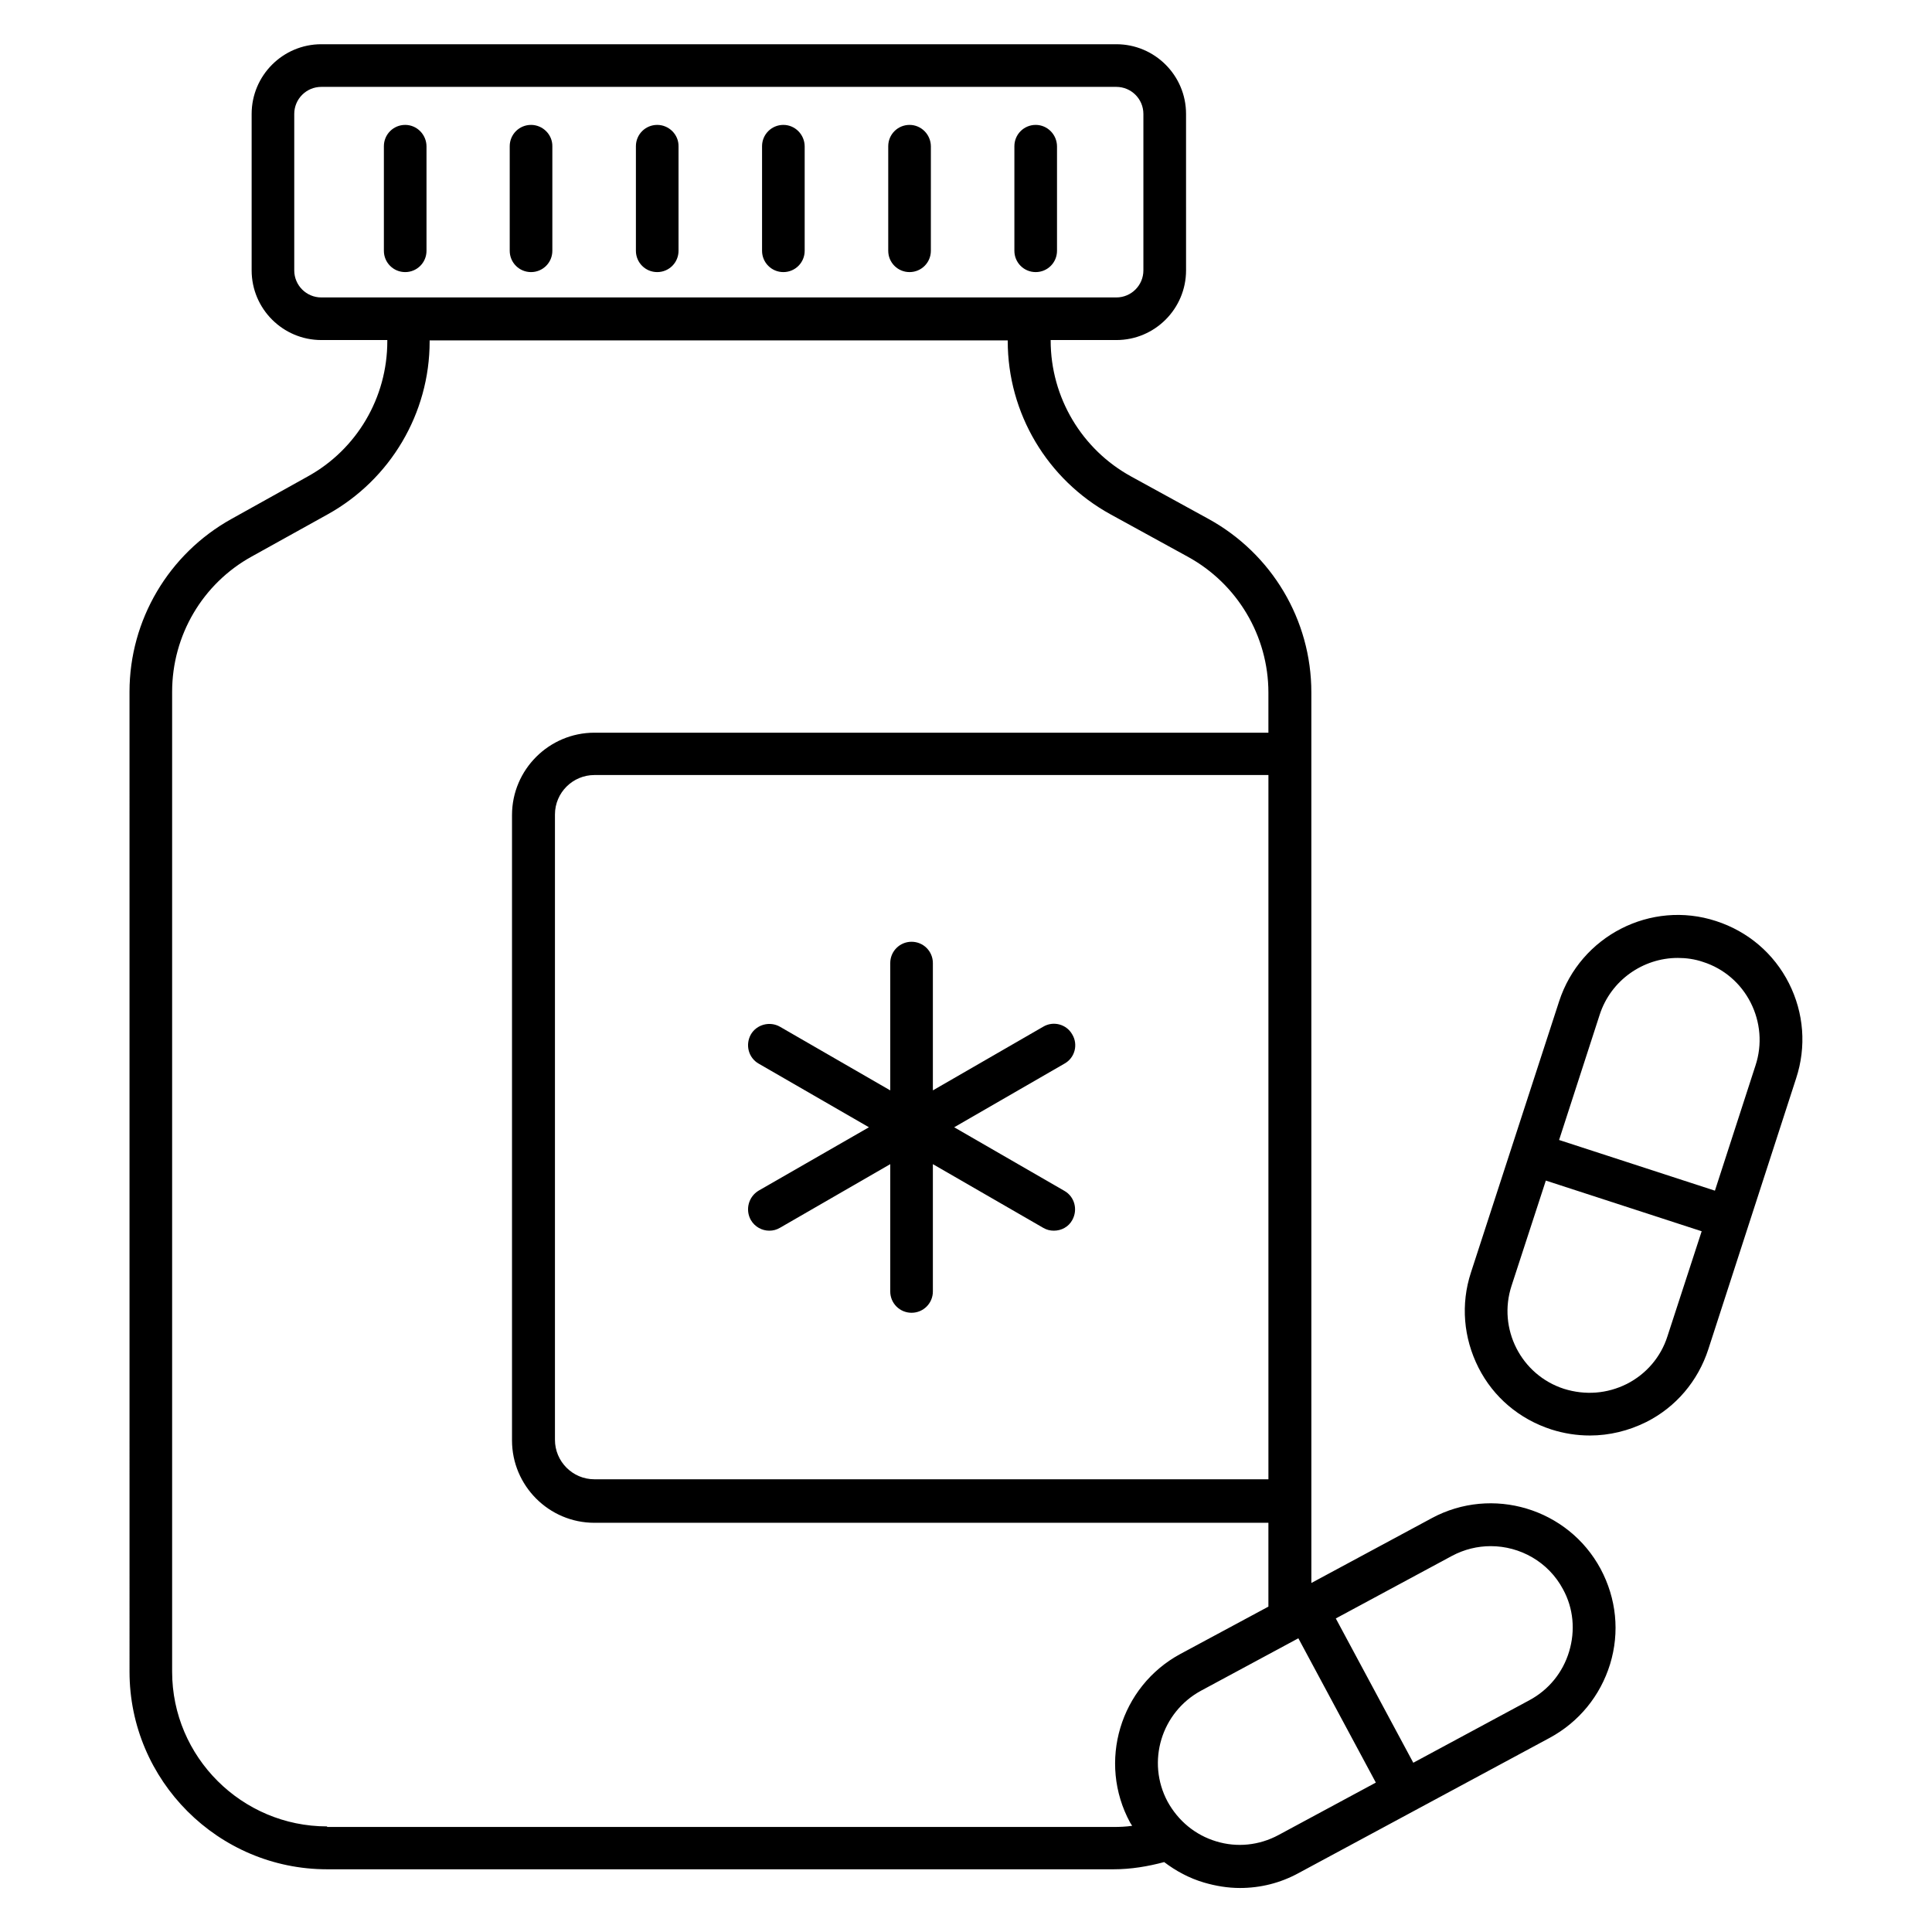
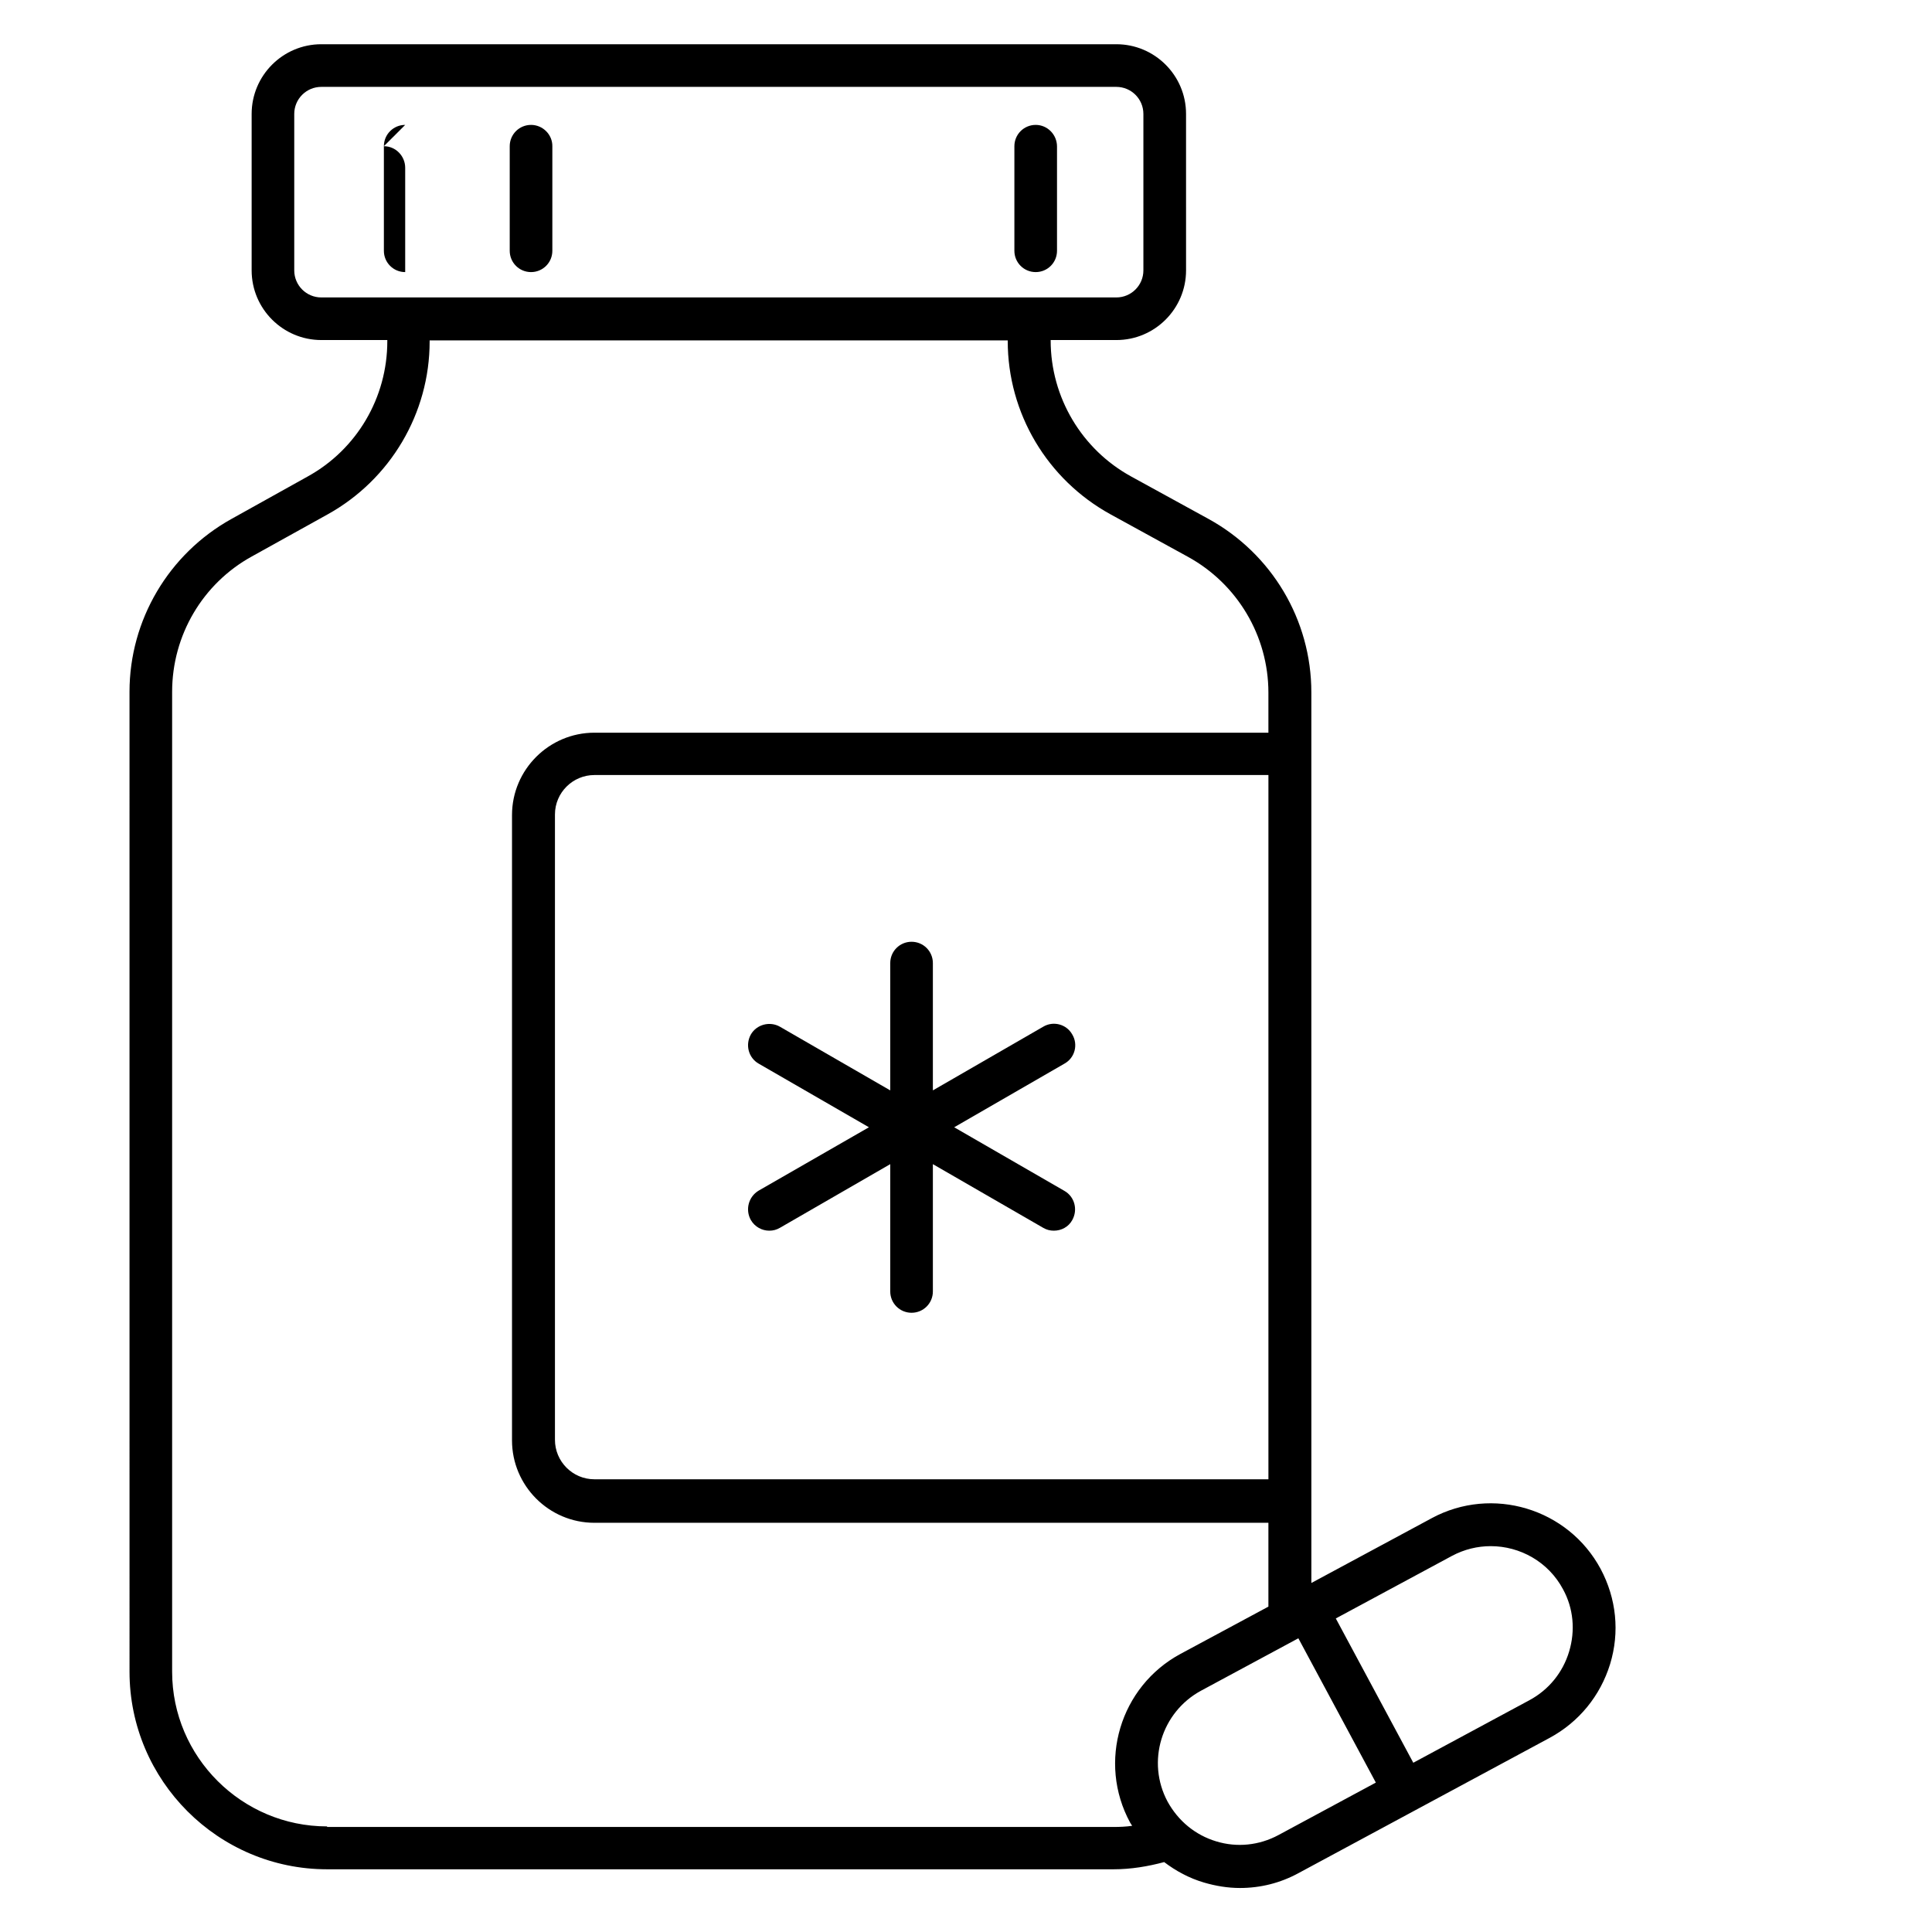
<svg xmlns="http://www.w3.org/2000/svg" fill="#000000" width="800px" height="800px" version="1.1" viewBox="144 144 512 512">
  <g>
    <path d="m342.98 467.32c1.07 1.832 2.977 2.824 4.887 2.824 0.992 0 1.91-0.23 2.824-0.762l29.234-16.871v33.738c0 3.129 2.519 5.648 5.648 5.648 3.129 0 5.648-2.519 5.648-5.648v-33.738l29.234 16.871c0.918 0.535 1.832 0.762 2.824 0.762 1.984 0 3.894-0.992 4.887-2.824 1.527-2.75 0.609-6.184-2.062-7.711l-29.234-16.871 29.234-16.871c2.75-1.527 3.664-5.039 2.062-7.711-1.527-2.75-5.039-3.664-7.711-2.062l-29.234 16.871v-33.738c0-3.129-2.519-5.648-5.648-5.648-3.129 0-5.648 2.519-5.648 5.648v33.738l-29.234-16.871c-2.672-1.527-6.184-0.609-7.711 2.062-1.527 2.75-0.609 6.184 2.062 7.711l29.234 16.871-29.234 16.797c-2.672 1.605-3.59 5.039-2.062 7.785z" />
-     <path d="m251.38 177.1c-3.129 0-5.648 2.519-5.648 5.648v27.711c0 3.129 2.519 5.648 5.648 5.648s5.648-2.519 5.648-5.648v-27.637c0-3.129-2.519-5.723-5.648-5.723z" />
+     <path d="m251.38 177.1c-3.129 0-5.648 2.519-5.648 5.648v27.711c0 3.129 2.519 5.648 5.648 5.648v-27.637c0-3.129-2.519-5.723-5.648-5.723z" />
    <path d="m284.73 177.1c-3.129 0-5.648 2.519-5.648 5.648v27.711c0 3.129 2.519 5.648 5.648 5.648s5.648-2.519 5.648-5.648v-27.637c0.074-3.129-2.519-5.723-5.648-5.723z" />
-     <path d="m318.17 177.1c-3.129 0-5.648 2.519-5.648 5.648v27.711c0 3.129 2.519 5.648 5.648 5.648 3.129 0 5.648-2.519 5.648-5.648v-27.637c0.078-3.129-2.519-5.723-5.648-5.723z" />
-     <path d="m351.6 177.1c-3.129 0-5.648 2.519-5.648 5.648v27.711c0 3.129 2.519 5.648 5.648 5.648 3.129 0 5.648-2.519 5.648-5.648v-27.637c0-3.129-2.519-5.723-5.648-5.723z" />
-     <path d="m385.04 177.1c-3.129 0-5.648 2.519-5.648 5.648v27.711c0 3.129 2.519 5.648 5.648 5.648s5.648-2.519 5.648-5.648l0.004-27.637c0-3.129-2.519-5.723-5.652-5.723z" />
    <path d="m418.47 177.1c-3.129 0-5.648 2.519-5.648 5.648v27.711c0 3.129 2.519 5.648 5.648 5.648s5.648-2.519 5.648-5.648v-27.637c0-3.129-2.519-5.723-5.648-5.723z" />
    <path d="m523.43 546.33-31.906 17.176-0.004-236.03c0-19.16-10.457-36.719-27.25-45.953l-20.457-11.223c-13.129-7.176-21.375-20.992-21.375-36.031v-0.152h17.406c10.23 0 18.473-8.32 18.473-18.473l-0.004-41.449c0-10.23-8.32-18.473-18.473-18.473h-210.68c-10.227 0-18.473 8.32-18.473 18.473v41.449c0 10.23 8.32 18.473 18.473 18.473h17.48v0.305c0 14.961-8.09 28.703-21.145 35.879l-20.152 11.223c-16.641 9.238-27.023 26.793-27.023 45.801l0.004 259.69c0 28.855 23.512 52.367 52.367 52.367h208.39c4.656 0 9.16-0.762 13.434-1.91 3.129 2.367 6.641 4.273 10.535 5.418 3.129 0.918 6.336 1.449 9.543 1.449 5.418 0 10.688-1.297 15.574-3.969l30.762-16.566 35.727-19.238c7.785-4.199 13.434-11.145 16.031-19.543 2.594-8.473 1.68-17.406-2.519-25.266-8.633-16.023-28.711-22.055-44.738-13.43zm-43.285-10.305h-178.62c-5.801 0-10.457-4.734-10.457-10.457v-165.72c0-5.801 4.734-10.457 10.457-10.457h178.62zm-250.99-313.2c-3.969 0-7.176-3.207-7.176-7.176v-41.449c0-3.969 3.207-7.176 7.176-7.176h210.68c3.969 0 7.176 3.207 7.176 7.176v41.449c0 3.969-3.207 7.176-7.176 7.176zm1.527 405.19c-22.594 0-41.066-18.398-41.066-40.992v-259.69c0-14.961 8.09-28.703 21.145-35.879l20.074-11.145c16.641-9.238 27.023-26.793 27.023-45.801v-0.305h153.2v0.152c0 19.16 10.457 36.719 27.25 45.953l20.457 11.223c13.129 7.176 21.375 20.992 21.375 36.031v10.609h-178.62c-11.984 0-21.832 9.77-21.832 21.832v165.72c0 11.984 9.77 21.832 21.832 21.832h178.62v22.215l-23.281 12.52c-16.031 8.625-22.062 28.703-13.359 44.73 0.152 0.305 0.383 0.535 0.535 0.84-1.602 0.23-3.281 0.305-4.887 0.305h-208.47zm252.13 2.289c-5.113 2.75-10.992 3.359-16.488 1.68-5.574-1.68-10.078-5.418-12.902-10.535-5.648-10.535-1.68-23.664 8.855-29.391l25.801-13.895 20.535 38.242zm77.023-48.625c-1.68 5.574-5.418 10.152-10.535 12.902l-30.762 16.566-20.535-38.242 30.762-16.566c3.281-1.754 6.793-2.594 10.305-2.594 7.711 0 15.266 4.121 19.16 11.449 2.75 5.035 3.285 10.91 1.605 16.484z" />
-     <path d="m618.09 404.58c-3.969-7.863-10.84-13.742-19.312-16.488-17.25-5.648-35.953 3.894-41.602 21.297l-23.359 71.832c-2.75 8.398-1.984 17.328 1.984 25.191 3.969 7.863 10.84 13.664 19.312 16.41 3.359 1.07 6.793 1.602 10.23 1.602 5.113 0 10.23-1.223 14.961-3.586 7.863-3.969 13.664-10.84 16.41-19.238l10.762-33.207 12.52-38.625c2.75-8.395 2.062-17.324-1.906-25.188zm-32.211 93.586c-1.754 5.496-5.648 10-10.762 12.594-5.191 2.594-10.992 3.055-16.641 1.297-11.375-3.664-17.633-15.953-13.895-27.328l9.082-27.863 41.297 13.434zm23.355-71.828-10.762 33.203-41.297-13.434 10.762-33.207c2.977-9.16 11.527-15.039 20.688-15.039 2.215 0 4.504 0.305 6.719 1.07 5.496 1.754 10 5.648 12.594 10.762 2.598 5.117 3.129 11.07 1.297 16.645z" />
  </g>
</svg>